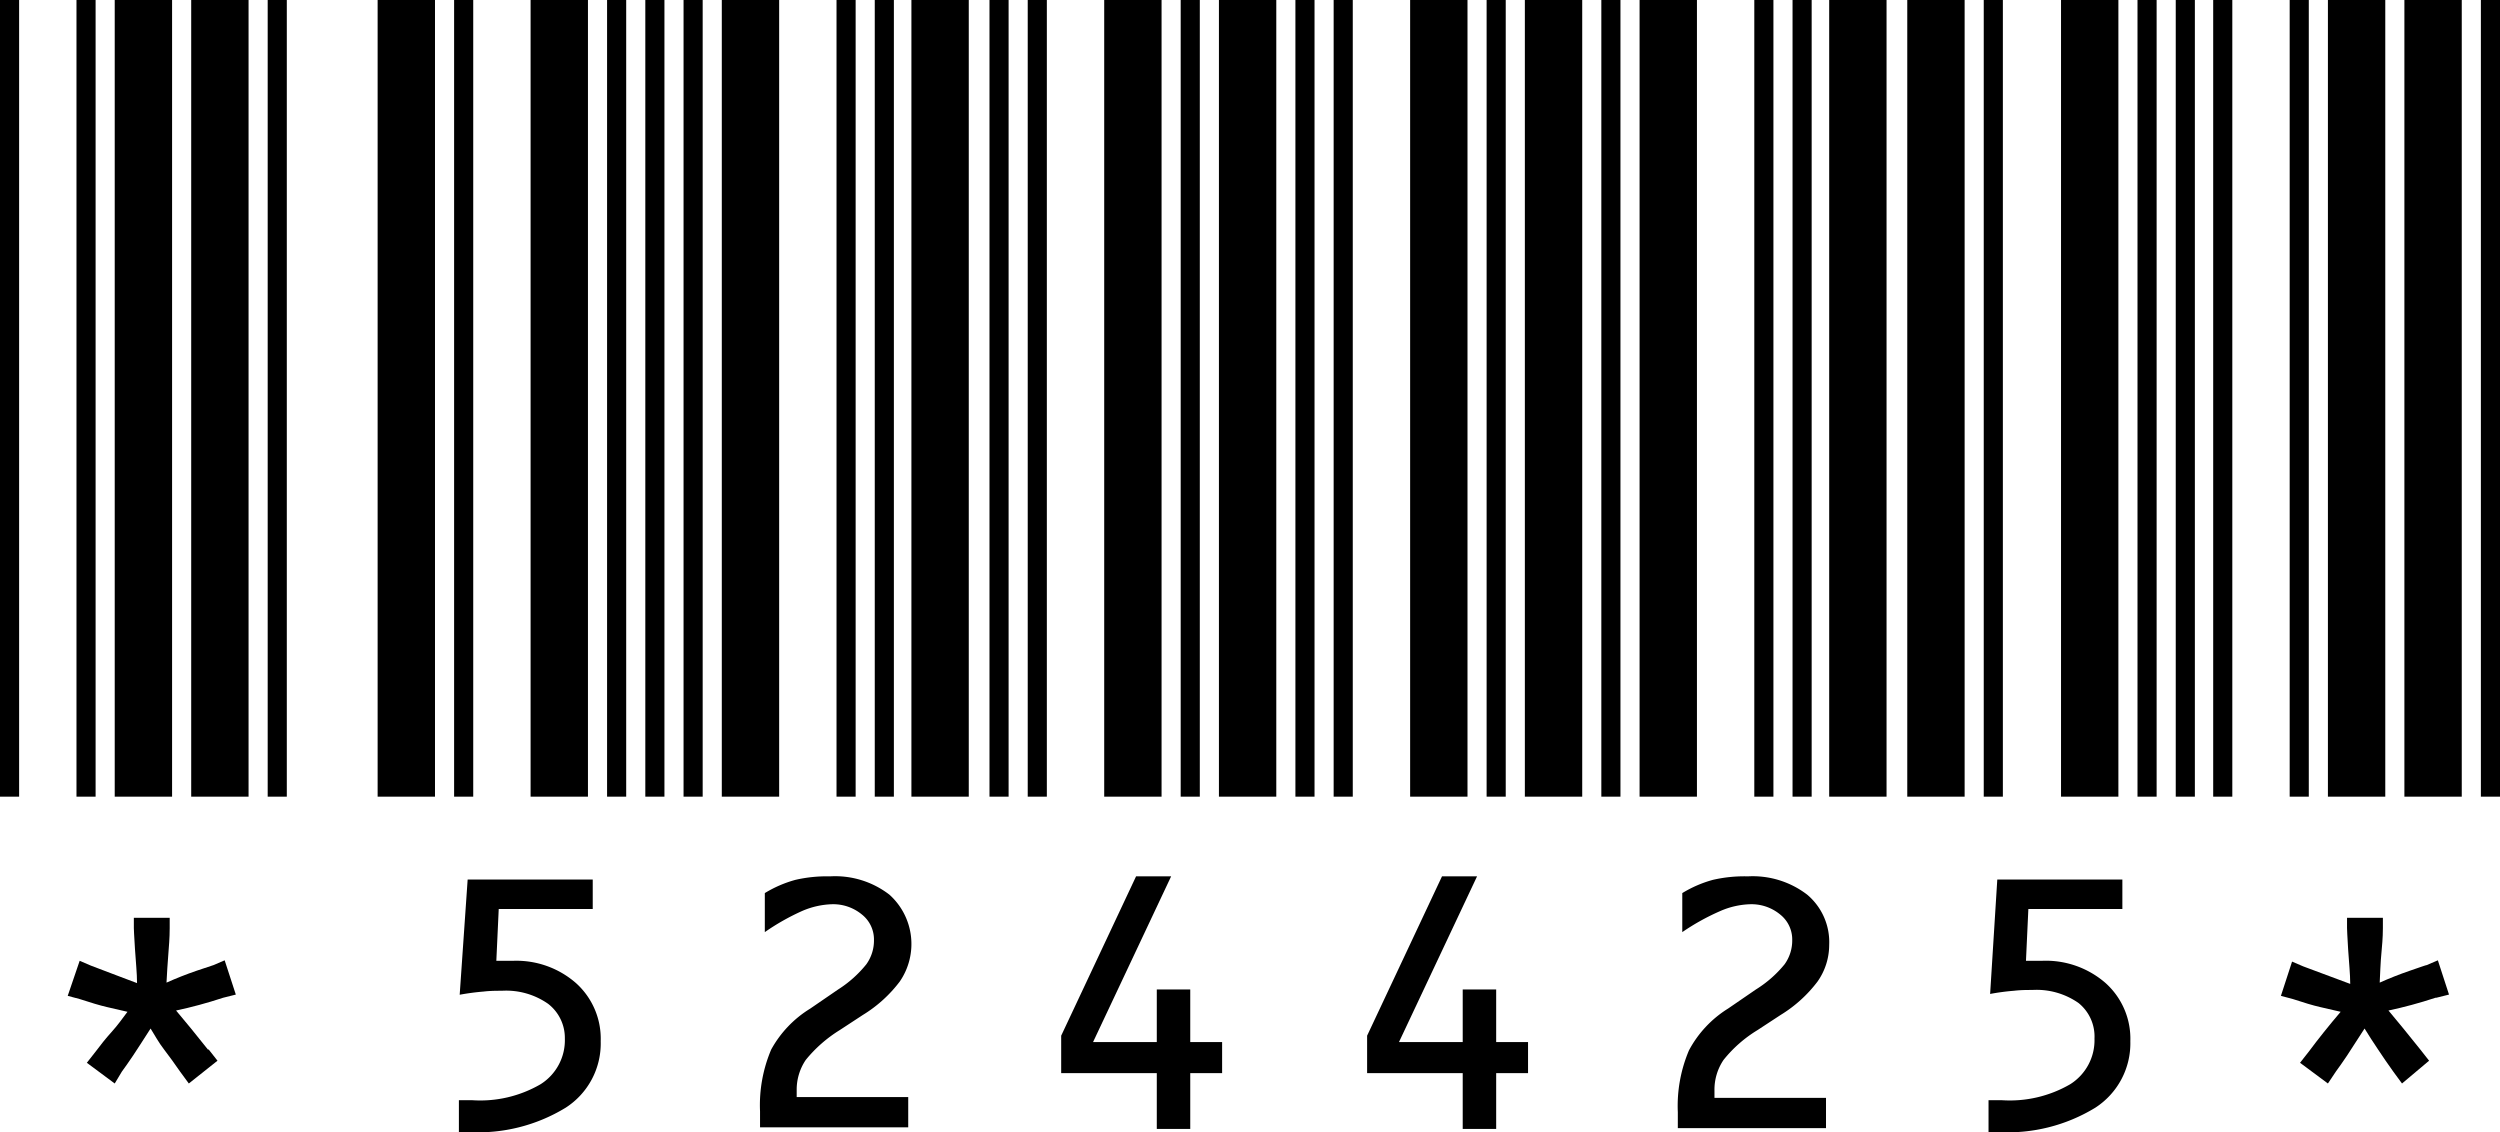
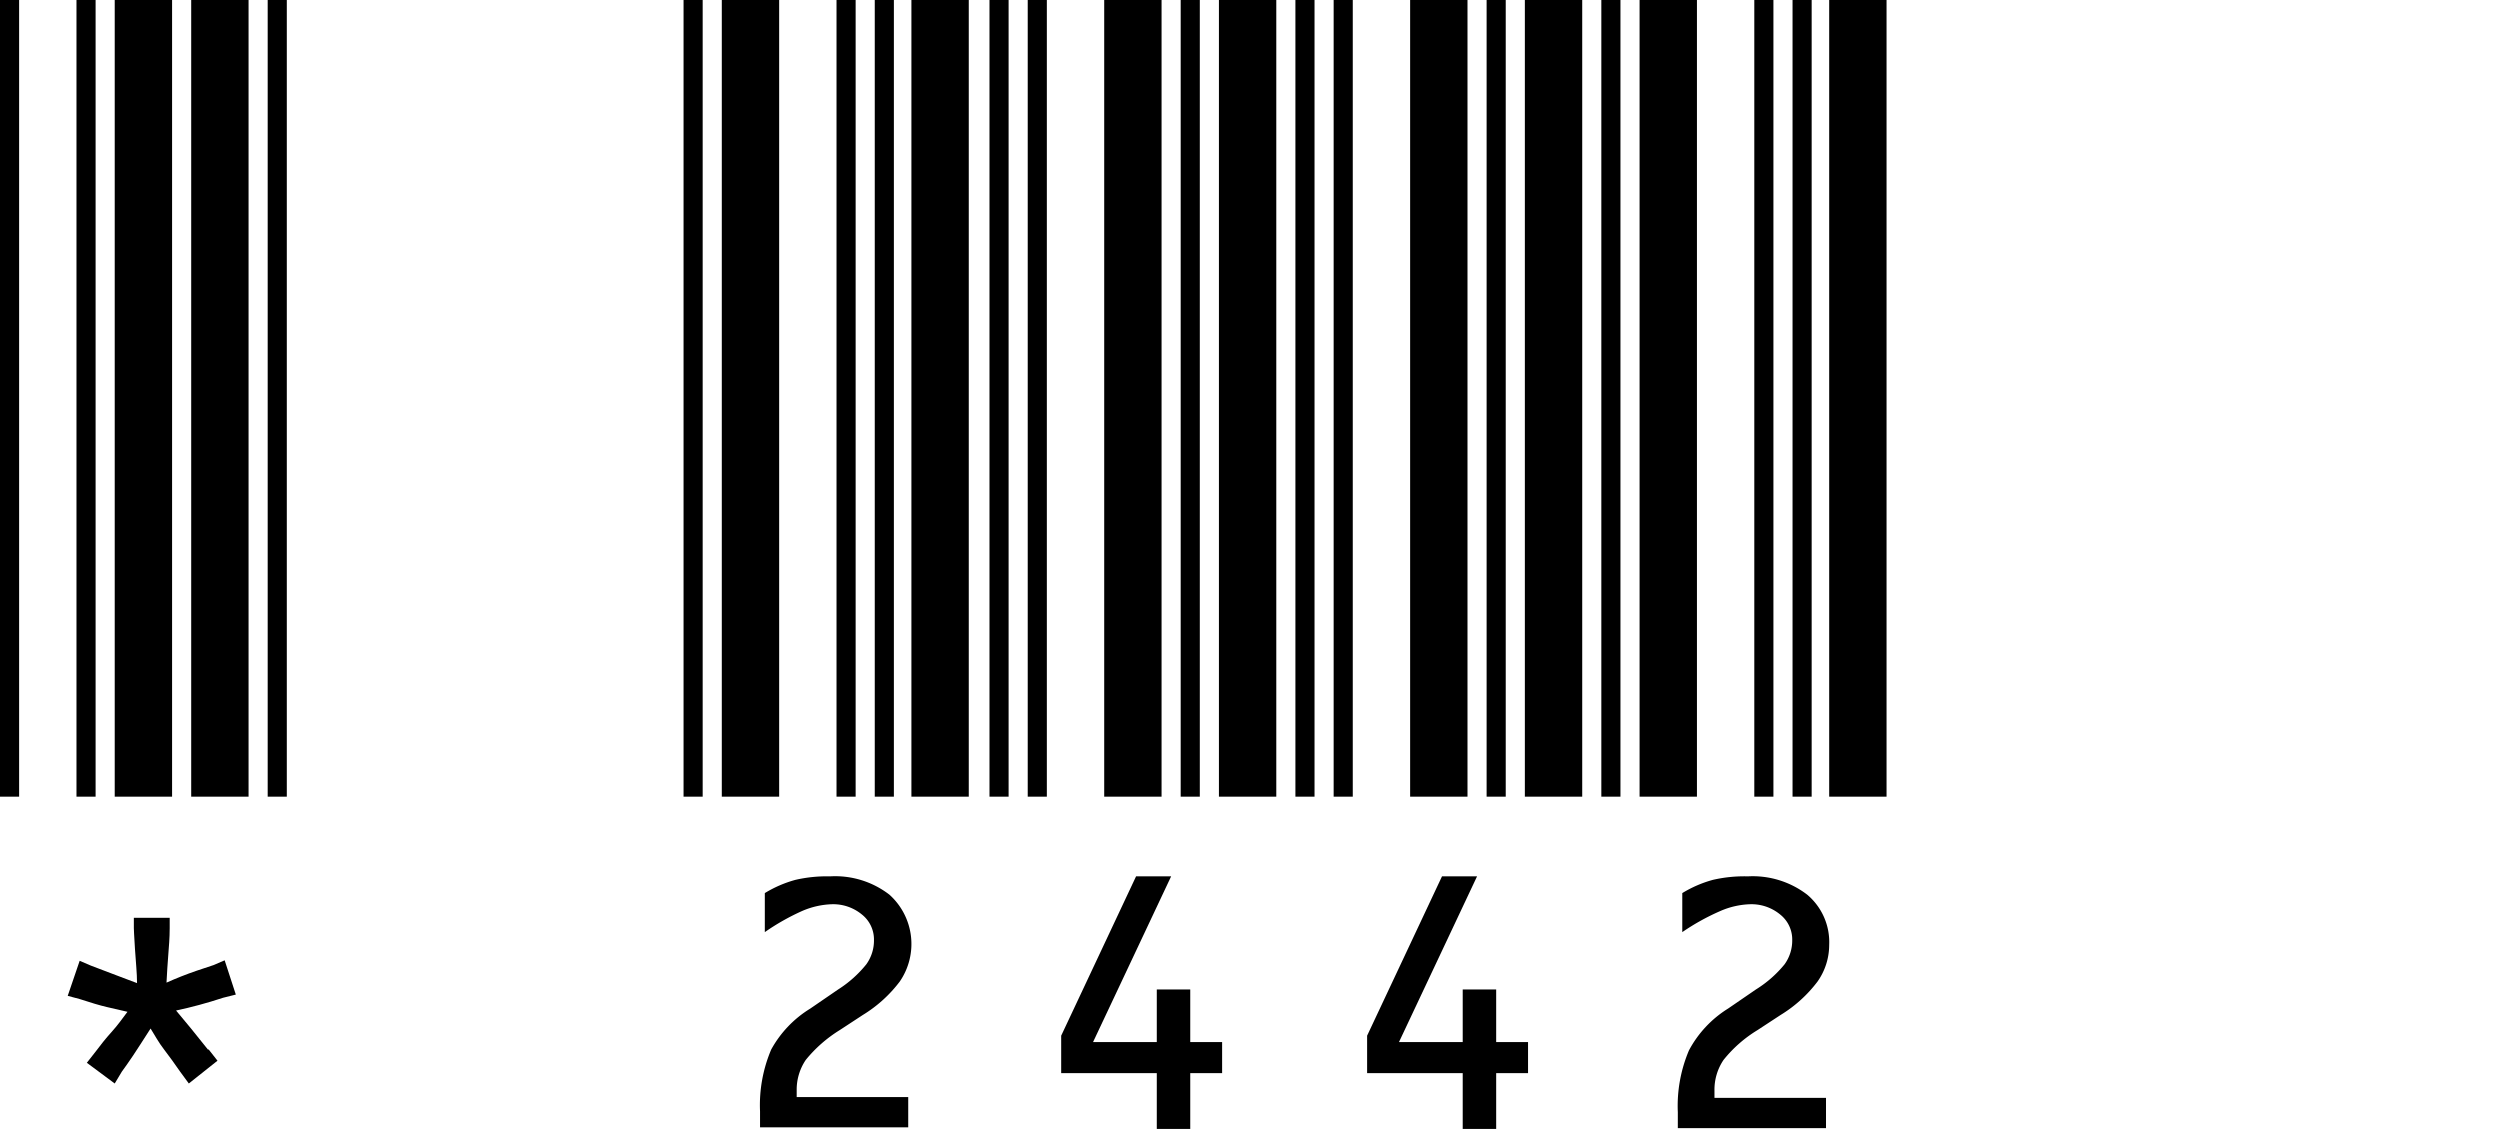
<svg xmlns="http://www.w3.org/2000/svg" viewBox="0 0 156.9 71.05">
  <g id="Layer_2" data-name="Layer 2">
    <g id="Desktop">
      <g id="Boiler_Plate" data-name="Boiler Plate">
        <path d="M1.2,50H0V0H1.2Zm7.2,8.25V57.6h2.25v.65c0,.13,0,.61-.07,1.42s-.1,1.5-.13,2c.6-.27,1.23-.52,1.9-.75l1.05-.35.7-.3.7,2.15-.8.2H14c-1,.33-2,.6-2.95.8.57.67,1.23,1.48,2,2.45l.05,0,.55.7L11.85,68l-.55-.75c-.33-.47-.65-.93-1-1.38s-.58-.89-.85-1.32c-.47.73-.83,1.3-1.1,1.7s-.5.73-.7,1L7.2,68l-1.75-1.3L6,66c.3-.4.62-.81,1-1.23s.68-.84,1-1.27l-1.3-.3c-.43-.1-1-.27-1.7-.5l-.75-.2L5,60.3l.7.3C7,61.1,8,61.47,8.6,61.7c0-.63-.08-1.35-.13-2.15S8.4,58.32,8.4,58.25ZM4.8,50V0H6V50Zm6,0H7.2V0h3.6Zm4.8,0H12V0h3.6ZM18,50H16.8V0H18Z" />
-         <path d="M23.7,0h3.6V50H23.7Zm4.8,0h1.2V50H28.5Zm.85,55.2H37.2v1.85H31.3l-.15,3.25H32.2a5.68,5.68,0,0,1,3.95,1.4,4.69,4.69,0,0,1,1.55,3.65,4.79,4.79,0,0,1-2.2,4.17,10.56,10.56,0,0,1-6.1,1.53h-.6v-2h.85a7.53,7.53,0,0,0,4.27-1,3.26,3.26,0,0,0,1.53-2.87A2.7,2.7,0,0,0,34.4,63a4.59,4.59,0,0,0-2.9-.82c-.33,0-.72,0-1.15.05a14.93,14.93,0,0,0-1.5.2ZM33.3,0h3.6V50H33.3Zm4.8,0h1.2V50H38.1Zm2.4,0h1.2V50H40.5Z" />
        <path d="M42.9,0h1.2V50H42.9Zm2.4,0h3.6V50H45.3Zm5.55,63.3,1.75-1.2a7.24,7.24,0,0,0,1.77-1.58A2.55,2.55,0,0,0,54.85,59a2,2,0,0,0-.75-1.6,2.83,2.83,0,0,0-1.9-.65,5.1,5.1,0,0,0-1.85.42A14.33,14.33,0,0,0,48,58.5V56.05a7.44,7.44,0,0,1,1.92-.83A8.79,8.79,0,0,1,52.1,55a5.57,5.57,0,0,1,3.72,1.15,4.16,4.16,0,0,1,.65,5.45,8.37,8.37,0,0,1-2.32,2.1l-1.45.95a8.51,8.51,0,0,0-2.13,1.87A3.33,3.33,0,0,0,50,68.4v.45h7v1.9h-9.3v-1a8.92,8.92,0,0,1,.7-3.88A6.92,6.92,0,0,1,50.85,63.3ZM52.5,0h1.2V50H52.5Zm2.4,0h1.2V50H54.9Zm2.3,0h3.6V50H57.2Z" />
        <path d="M62.1,0h1.2V50H62.1Zm2.4,0h1.2V50H64.5Zm8.1,67.35h-6V65l4.7-10H73.5L68.6,65.4h4V62.1h2.1v3.3h2v1.95h-2v3.5H72.6ZM69.3,0h3.6V50H69.3Zm4.8,0h1.2V50H74.1Zm2.4,0h3.6V50H76.5Z" />
        <path d="M81.3,0h1.2V50H81.3Zm2.4,0h1.2V50H83.7Zm8.1,67.35h-6V65l4.7-10H92.7L87.8,65.4h4V62.1h2.1v3.3h2v1.95h-2v3.5H91.8ZM88.5,0h3.6V50H88.5Zm4.8,0h1.2V50H93.3Zm2.4,0h3.6V50H95.7Z" />
        <path d="M100.5,0h1.2V50h-1.2Zm2.4,0h3.6V50h-3.6Zm5.55,63.3,1.75-1.2A7.24,7.24,0,0,0,112,60.52a2.55,2.55,0,0,0,.48-1.52,2,2,0,0,0-.75-1.6,2.83,2.83,0,0,0-1.9-.65,5.06,5.06,0,0,0-1.85.42,14.33,14.33,0,0,0-2.4,1.33V56.05a7.44,7.44,0,0,1,1.92-.83A8.79,8.79,0,0,1,109.7,55a5.61,5.61,0,0,1,3.72,1.15,3.89,3.89,0,0,1,1.38,3.15,4,4,0,0,1-.73,2.3,8.37,8.37,0,0,1-2.32,2.1l-1.45.95a8.16,8.16,0,0,0-2.13,1.87,3.33,3.33,0,0,0-.57,1.93v.45h7v1.9h-9.3v-1a8.92,8.92,0,0,1,.7-3.88A6.92,6.92,0,0,1,108.45,63.3ZM110.1,0h1.2V50h-1.2Zm2.4,0h1.2V50h-1.2Zm2.3,0h3.6V50h-3.6Z" />
-         <path d="M119.7,0h3.6V50h-3.6Zm4.8,0h1.2V50h-1.2Zm.85,55.2h7.85v1.85h-5.9l-.15,3.25h1a5.7,5.7,0,0,1,4,1.4,4.69,4.69,0,0,1,1.55,3.65,4.81,4.81,0,0,1-2.2,4.17,10.56,10.56,0,0,1-6.1,1.53h-.6v-2h.85a7.55,7.55,0,0,0,4.27-1,3.26,3.26,0,0,0,1.53-2.87,2.7,2.7,0,0,0-1-2.23,4.59,4.59,0,0,0-2.9-.82c-.34,0-.72,0-1.15.05a14.21,14.21,0,0,0-1.5.2Zm4-55.2h3.6V50h-3.6Zm4.8,0h1.2V50h-1.2Zm2.4,0h1.2V50h-1.2Z" />
-         <path d="M140.1,50h-1.2V0h1.2Zm7.2,8.25V57.6h2.25v.65c0,.13,0,.61-.08,1.42s-.09,1.5-.12,2c.6-.27,1.23-.52,1.9-.75s1-.35,1.05-.35l.7-.3.7,2.15-.8.2h-.05c-1,.33-2,.6-2.95.8.56.67,1.23,1.48,2,2.45l0,0,.55.7L150.75,68l-.55-.75c-.34-.47-.65-.93-.95-1.38s-.59-.89-.85-1.32l-1.1,1.7c-.27.4-.5.73-.7,1l-.5.75-1.75-1.3.55-.7c.3-.4.61-.81.95-1.23s.68-.84,1.05-1.27l-1.3-.3c-.44-.1-1-.27-1.7-.5l-.75-.2.7-2.15.7.3,2.95,1.1c0-.63-.08-1.35-.13-2.15S147.3,58.32,147.3,58.25ZM143.7,50V0h1.2V50Zm6,0h-3.6V0h3.6Zm4.8,0h-3.6V0h3.6Zm2.4,0h-1.2V0h1.2Z" />
      </g>
    </g>
  </g>
</svg>